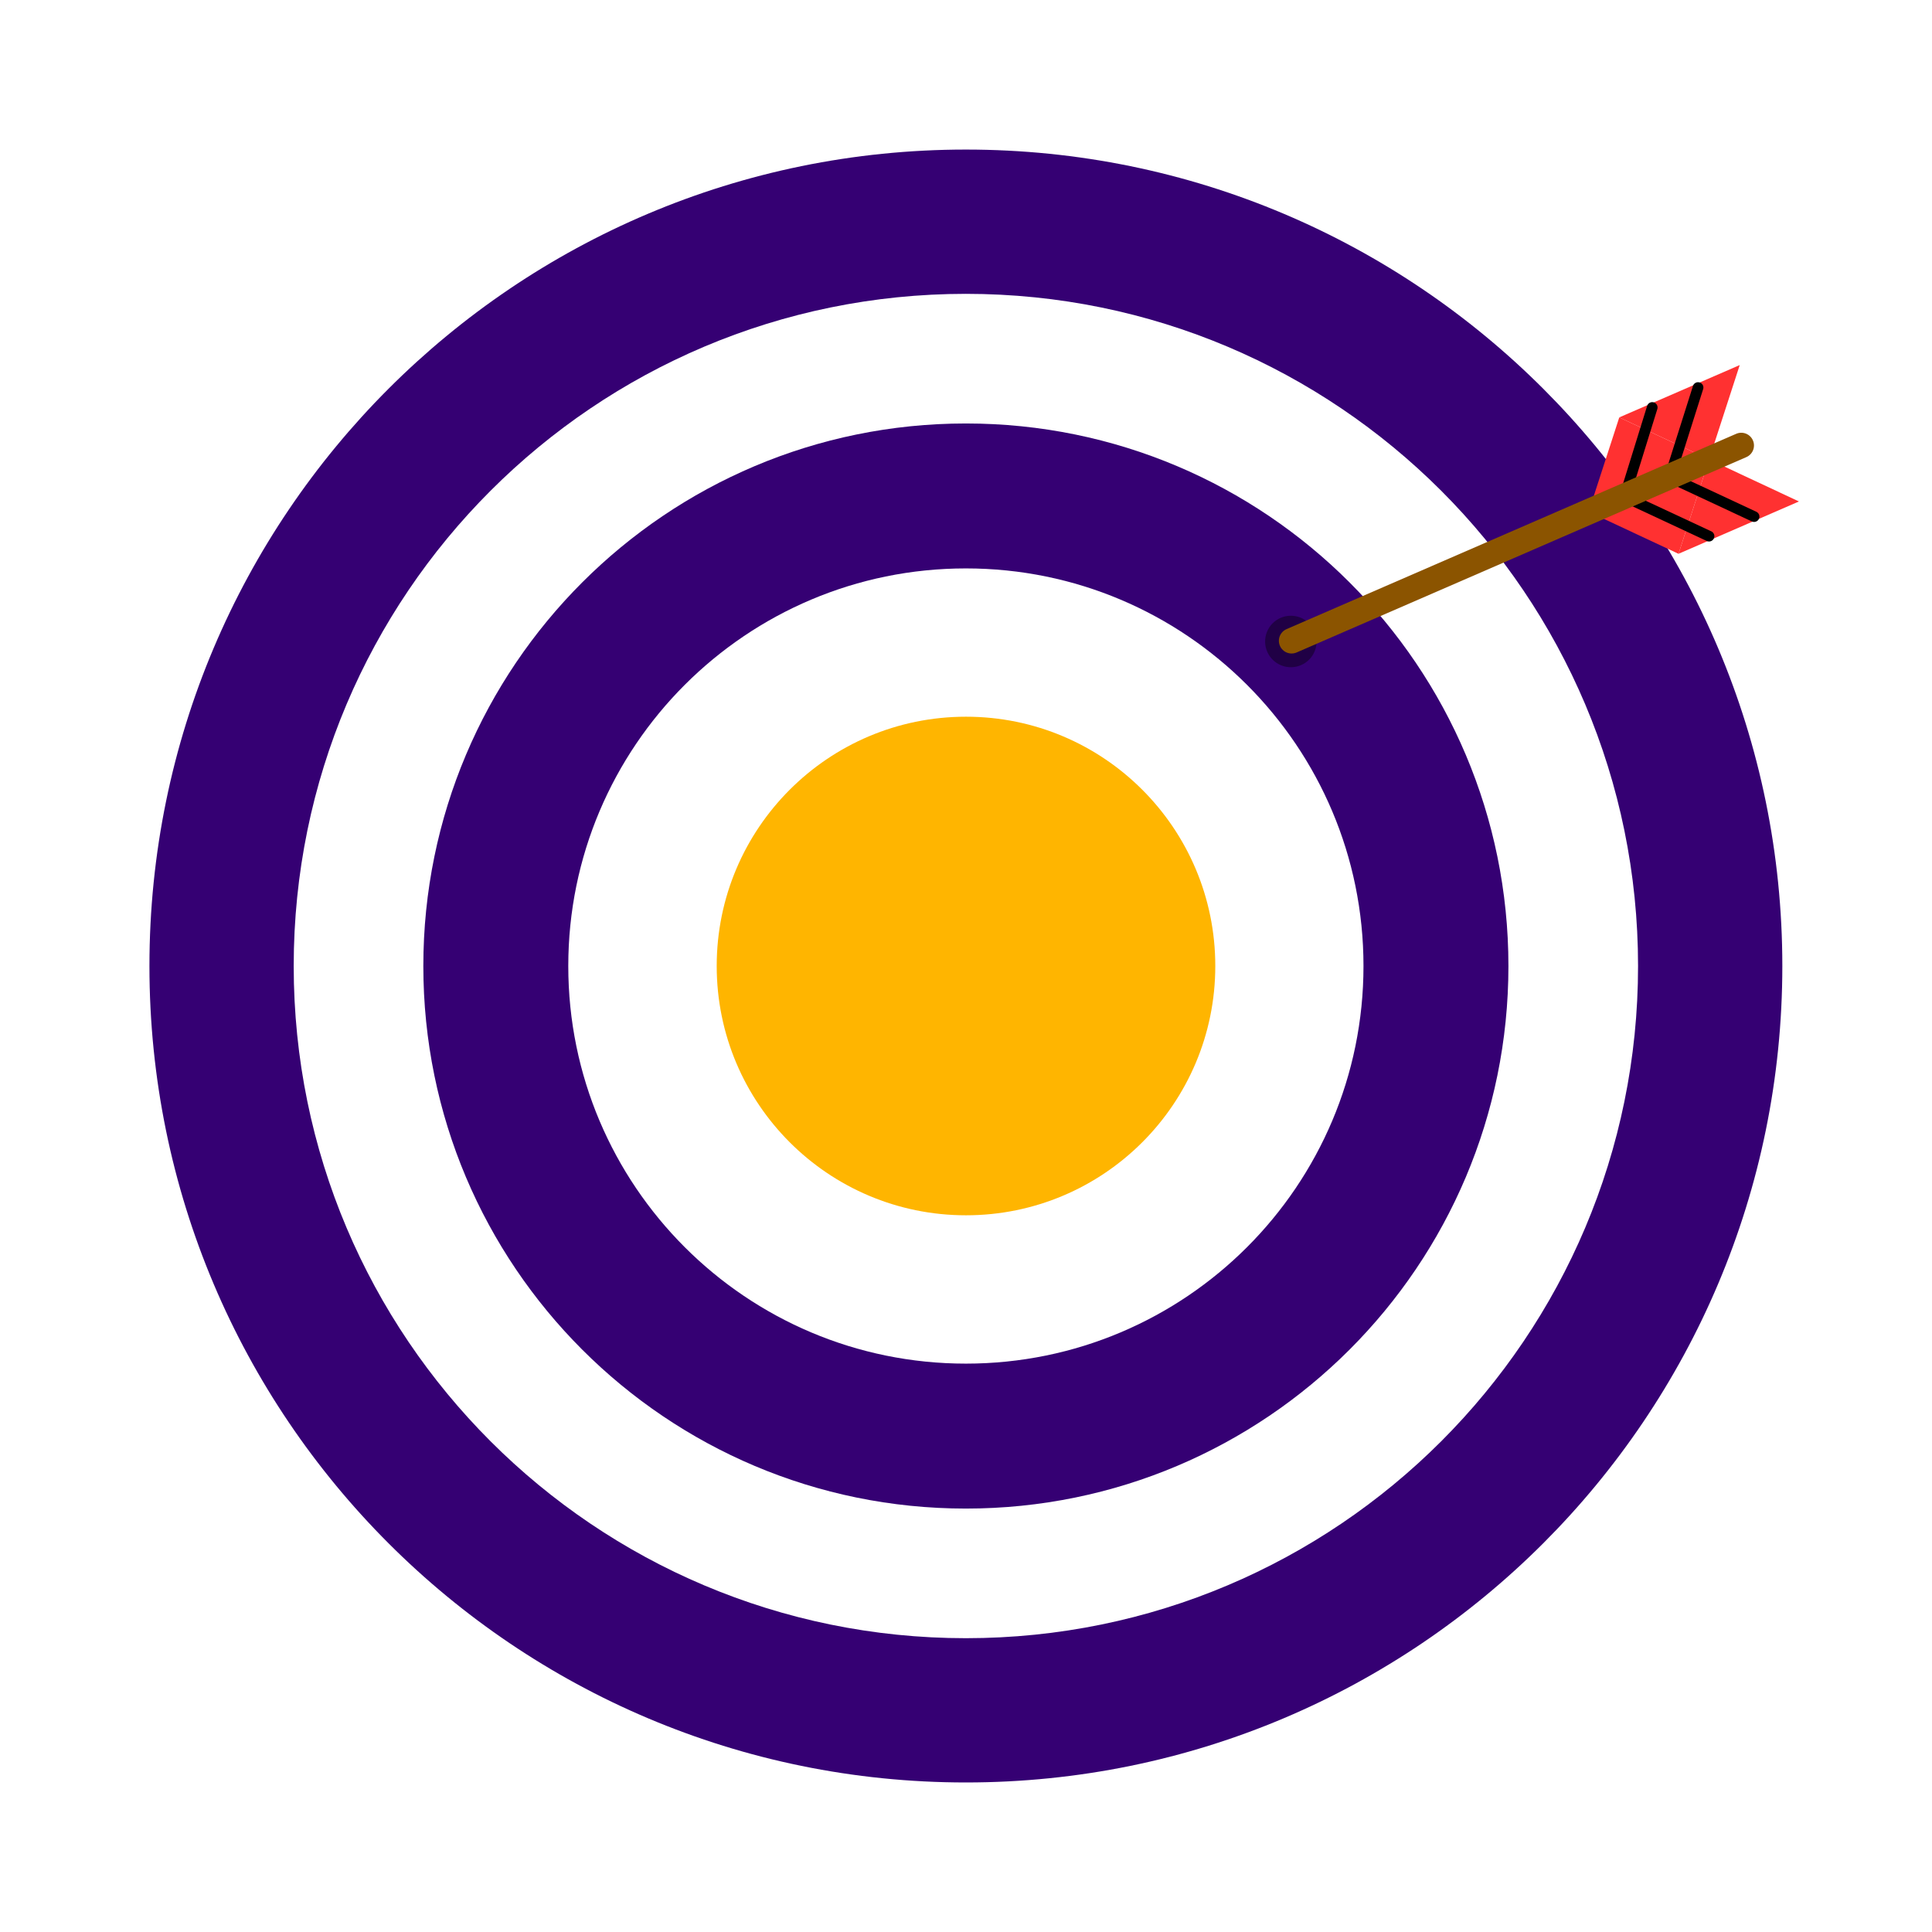
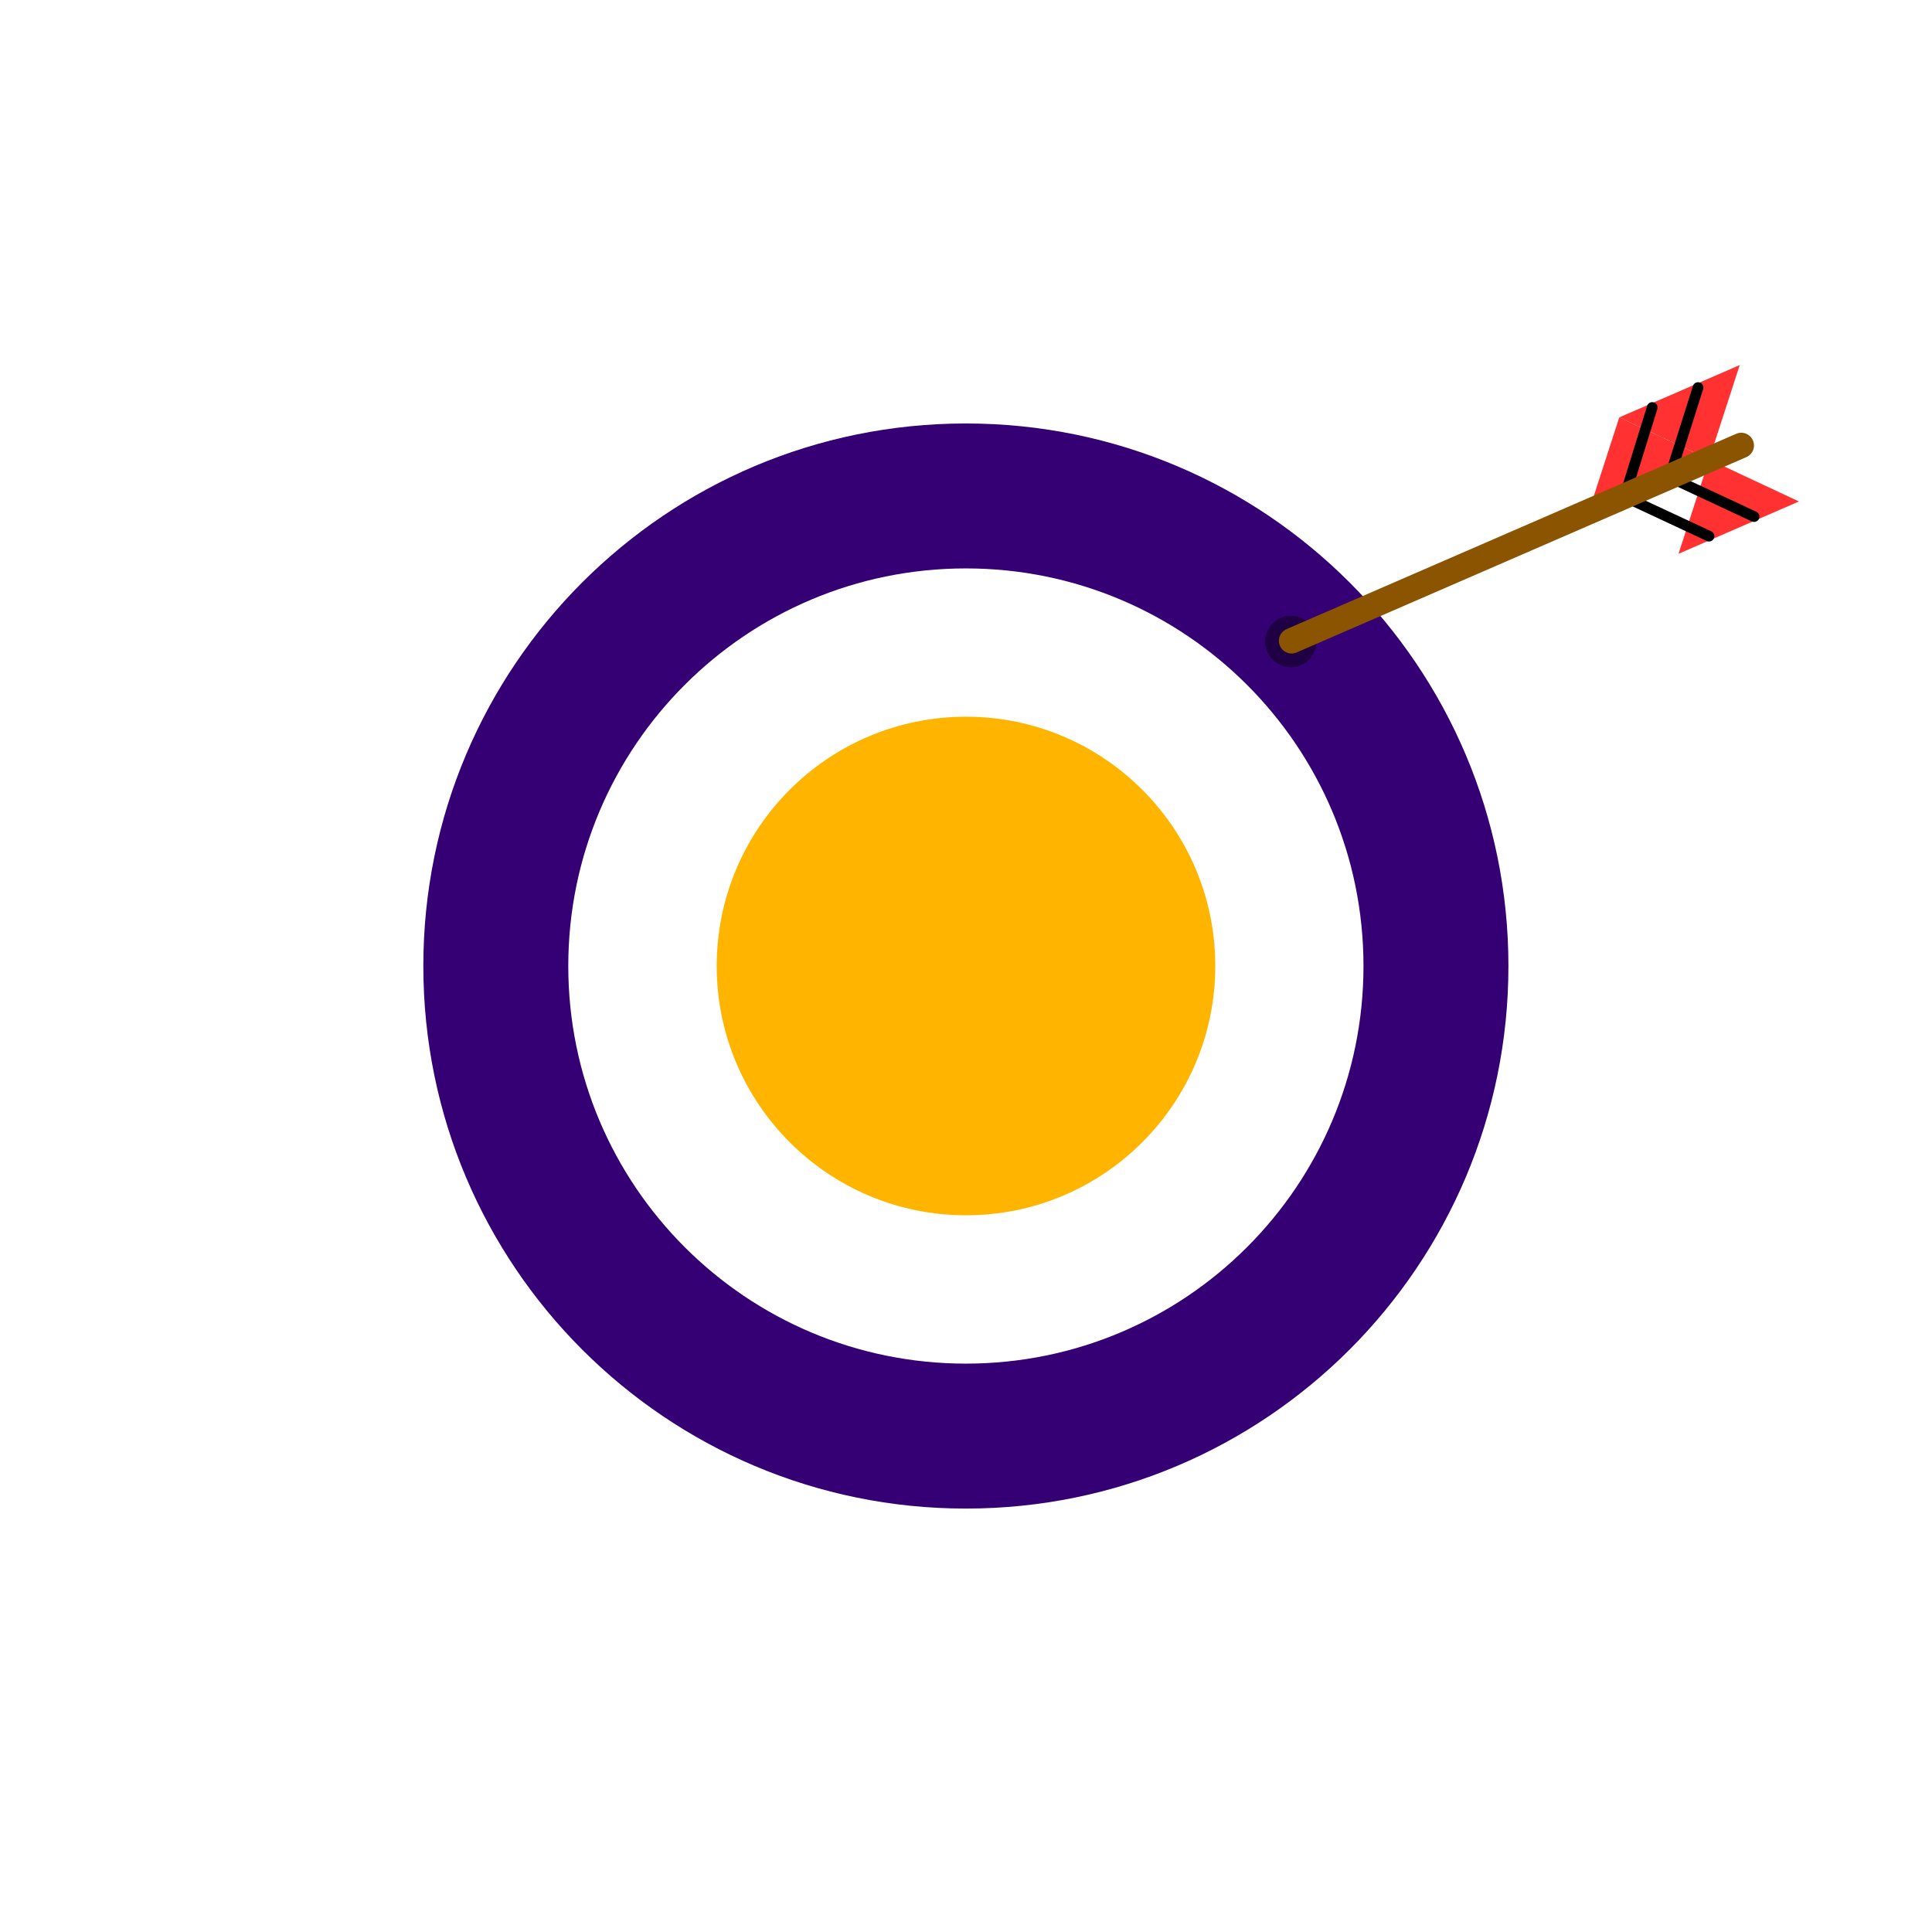
<svg xmlns="http://www.w3.org/2000/svg" width="1080" zoomAndPan="magnify" viewBox="0 0 810 810" height="1080" preserveAspectRatio="xMidYMid meet" version="1.0">
  <defs>
    <filter x="0%" y="0%" width="100%" height="100%" id="880f091c3c">
      <feColorMatrix values="0 0 0 0 1 0 0 0 0 1 0 0 0 0 1 0 0 0 1 0" color-interpolation-filters="sRGB" />
    </filter>
    <clipPath id="29e4eebb75">
      <path d="M 62.68 62.68 L 747.43 62.68 L 747.43 747.43 L 62.68 747.43 Z M 62.68 62.68 " clip-rule="nonzero" />
    </clipPath>
    <clipPath id="029f8c6dcd">
      <path d="M 300.484 300.484 L 509.516 300.484 L 509.516 509.516 L 300.484 509.516 Z M 300.484 300.484 " clip-rule="nonzero" />
    </clipPath>
    <clipPath id="7c8341a5a1">
      <path d="M 405 300.484 C 347.277 300.484 300.484 347.277 300.484 405 C 300.484 462.723 347.277 509.516 405 509.516 C 462.723 509.516 509.516 462.723 509.516 405 C 509.516 347.277 462.723 300.484 405 300.484 Z M 405 300.484 " clip-rule="nonzero" />
    </clipPath>
    <mask id="9414fe263e">
      <g filter="url(#880f091c3c)">
        <rect x="-81" width="972" fill="#000000" y="-81" height="972" fill-opacity="0.4" />
      </g>
    </mask>
    <clipPath id="311d4bafd4">
      <path d="M 2 2 L 24 2 L 24 24 L 2 24 Z M 2 2 " clip-rule="nonzero" />
    </clipPath>
    <clipPath id="a94d1640c4">
      <path d="M 4.473 0.422 L 25.719 4.223 L 21.922 25.469 L 0.676 21.668 Z M 4.473 0.422 " clip-rule="nonzero" />
    </clipPath>
    <clipPath id="3a95cb4825">
      <path d="M 15.098 2.324 C 9.23 1.273 3.625 5.18 2.574 11.047 C 1.523 16.914 5.43 22.52 11.297 23.57 C 17.164 24.617 22.773 20.711 23.82 14.848 C 24.871 8.98 20.965 3.371 15.098 2.324 Z M 15.098 2.324 " clip-rule="nonzero" />
    </clipPath>
    <clipPath id="e436b7d6dd">
      <rect x="0" width="26" y="0" height="26" />
    </clipPath>
    <clipPath id="8e99216c9e">
      <path d="M 703 192 L 755 192 L 755 233 L 703 233 Z M 703 192 " clip-rule="nonzero" />
    </clipPath>
    <clipPath id="d44baf4e9e">
      <path d="M 754.223 210.242 L 703.629 232.219 L 691.211 203.629 L 741.805 181.652 Z M 754.223 210.242 " clip-rule="nonzero" />
    </clipPath>
    <clipPath id="c4d1a6dff8">
      <path d="M 716.555 192.617 L 703.727 232.18 L 754.223 210.242 Z M 716.555 192.617 " clip-rule="nonzero" />
    </clipPath>
    <clipPath id="932b277941">
-       <path d="M 666 192 L 717 192 L 717 233 L 666 233 Z M 666 192 " clip-rule="nonzero" />
-     </clipPath>
+       </clipPath>
    <clipPath id="d3683e0244">
      <path d="M 666.059 214.555 L 716.652 192.578 L 729.074 221.168 L 678.477 243.145 Z M 666.059 214.555 " clip-rule="nonzero" />
    </clipPath>
    <clipPath id="9647b9b13e">
      <path d="M 703.727 232.18 L 716.555 192.617 L 666.059 214.555 Z M 703.727 232.18 " clip-rule="nonzero" />
    </clipPath>
    <clipPath id="bca043516c">
      <path d="M 678 153 L 730 153 L 730 193 L 678 193 Z M 678 153 " clip-rule="nonzero" />
    </clipPath>
    <clipPath id="c8c12cfeaf">
      <path d="M 678.887 174.992 L 729.48 153.016 L 741.902 181.609 L 691.309 203.586 Z M 678.887 174.992 " clip-rule="nonzero" />
    </clipPath>
    <clipPath id="4ac2a85662">
      <path d="M 716.555 192.617 L 729.387 153.059 L 678.887 174.992 Z M 716.555 192.617 " clip-rule="nonzero" />
    </clipPath>
    <clipPath id="909e78e3e2">
      <path d="M 666 174 L 717 174 L 717 215 L 666 215 Z M 666 174 " clip-rule="nonzero" />
    </clipPath>
    <clipPath id="9406c3d191">
      <path d="M 716.555 192.617 L 665.961 214.598 L 653.539 186.004 L 704.137 164.027 Z M 716.555 192.617 " clip-rule="nonzero" />
    </clipPath>
    <clipPath id="05c8f5ce5f">
      <path d="M 678.887 174.992 L 666.059 214.555 L 716.555 192.617 Z M 678.887 174.992 " clip-rule="nonzero" />
    </clipPath>
    <clipPath id="715e738532">
      <path d="M 536 181 L 736 181 L 736 274 L 536 274 Z M 536 181 " clip-rule="nonzero" />
    </clipPath>
    <clipPath id="812229d3fa">
      <path d="M 737.047 189.527 L 538.734 275.672 L 534.488 265.895 L 732.801 179.75 Z M 737.047 189.527 " clip-rule="nonzero" />
    </clipPath>
    <clipPath id="8e02571b92">
      <path d="M 732.156 191.652 L 543.633 273.543 C 542.336 274.105 540.867 274.133 539.555 273.613 C 538.238 273.094 537.184 272.074 536.621 270.777 C 536.059 269.48 536.031 268.016 536.551 266.699 C 537.07 265.383 538.09 264.328 539.387 263.766 L 727.91 181.875 C 729.207 181.312 730.676 181.285 731.988 181.805 C 733.305 182.324 734.359 183.344 734.922 184.641 C 735.488 185.938 735.512 187.402 734.992 188.719 C 734.473 190.035 733.453 191.09 732.156 191.652 Z M 732.156 191.652 " clip-rule="nonzero" />
    </clipPath>
  </defs>
  <rect x="-81" width="972" fill="#ffffff" y="-81" height="972" fill-opacity="1" />
  <rect x="-81" width="972" fill="#ffffff" y="-81" height="972" fill-opacity="1" />
  <g clip-path="url(#29e4eebb75)">
-     <path fill="#350073" d="M 747.25 405.008 C 747.25 594.055 593.992 747.305 404.949 747.305 C 215.902 747.305 62.652 594.055 62.652 405.008 C 62.652 215.965 215.902 62.707 404.949 62.707 C 593.992 62.707 747.25 215.965 747.25 405.008 " fill-opacity="1" fill-rule="nonzero" />
-   </g>
+     </g>
  <path fill="#ffffff" d="M 686.762 405.008 C 686.762 560.652 560.59 686.82 404.949 686.82 C 249.312 686.82 123.137 560.652 123.137 405.008 C 123.137 249.367 249.312 123.195 404.949 123.195 C 560.59 123.195 686.762 249.367 686.762 405.008 " fill-opacity="1" fill-rule="nonzero" />
  <path fill="#350073" d="M 632.414 405.008 C 632.414 530.633 530.578 632.477 404.949 632.477 C 279.324 632.477 177.484 530.633 177.484 405.008 C 177.484 279.383 279.324 177.543 404.949 177.543 C 530.578 177.543 632.414 279.383 632.414 405.008 " fill-opacity="1" fill-rule="nonzero" />
  <path fill="#ffffff" d="M 571.648 405.008 C 571.648 497.074 497.016 571.707 404.949 571.707 C 312.887 571.707 238.254 497.074 238.254 405.008 C 238.254 312.941 312.887 238.309 404.949 238.309 C 497.016 238.309 571.648 312.941 571.648 405.008 " fill-opacity="1" fill-rule="nonzero" />
  <path fill="#350073" d="M 506.457 405.008 C 506.457 461.07 461.008 506.516 404.949 506.516 C 348.887 506.516 303.441 461.07 303.441 405.008 C 303.441 348.949 348.887 303.504 404.949 303.504 C 461.008 303.504 506.457 348.949 506.457 405.008 " fill-opacity="1" fill-rule="nonzero" />
  <g clip-path="url(#029f8c6dcd)">
    <g clip-path="url(#7c8341a5a1)">
      <path fill="#ffb500" d="M 300.484 300.484 L 509.516 300.484 L 509.516 509.516 L 300.484 509.516 Z M 300.484 300.484 " fill-opacity="1" fill-rule="nonzero" />
    </g>
  </g>
  <g mask="url(#9414fe263e)">
    <g transform="matrix(1, 0, 0, 1, 528, 256)">
      <g clip-path="url(#e436b7d6dd)">
        <g clip-path="url(#311d4bafd4)">
          <g clip-path="url(#a94d1640c4)">
            <g clip-path="url(#3a95cb4825)">
              <path fill="#000000" d="M 4.473 0.422 L 25.719 4.223 L 21.922 25.469 L 0.676 21.668 Z M 4.473 0.422 " fill-opacity="1" fill-rule="nonzero" />
            </g>
          </g>
        </g>
      </g>
    </g>
  </g>
  <g clip-path="url(#8e99216c9e)">
    <g clip-path="url(#d44baf4e9e)">
      <g clip-path="url(#c4d1a6dff8)">
        <path fill="#ff3131" d="M 754.223 210.242 L 703.742 232.172 L 691.32 203.578 L 741.805 181.652 Z M 754.223 210.242 " fill-opacity="1" fill-rule="nonzero" />
      </g>
    </g>
  </g>
  <g clip-path="url(#932b277941)">
    <g clip-path="url(#d3683e0244)">
      <g clip-path="url(#9647b9b13e)">
        <path fill="#ff3131" d="M 666.059 214.555 L 716.543 192.625 L 728.961 221.219 L 678.477 243.145 Z M 666.059 214.555 " fill-opacity="1" fill-rule="nonzero" />
      </g>
    </g>
  </g>
  <g clip-path="url(#bca043516c)">
    <g clip-path="url(#c8c12cfeaf)">
      <g clip-path="url(#4ac2a85662)">
        <path fill="#ff3131" d="M 678.887 174.992 L 729.371 153.066 L 741.789 181.656 L 691.309 203.586 Z M 678.887 174.992 " fill-opacity="1" fill-rule="nonzero" />
      </g>
    </g>
  </g>
  <g clip-path="url(#909e78e3e2)">
    <g clip-path="url(#9406c3d191)">
      <g clip-path="url(#05c8f5ce5f)">
        <path fill="#ff3131" d="M 716.555 192.617 L 666.07 214.547 L 653.652 185.953 L 704.137 164.027 Z M 716.555 192.617 " fill-opacity="1" fill-rule="nonzero" />
      </g>
    </g>
  </g>
  <path stroke-linecap="round" transform="matrix(-0.15, -0.07, 0.07, -0.15, 736.49, 219.558)" fill="none" stroke-linejoin="miter" d="M 13.492 13.501 L 238.071 13.506 " stroke="#000000" stroke-width="27" stroke-opacity="1" stroke-miterlimit="4" />
  <path stroke-linecap="round" transform="matrix(-0.15, -0.07, 0.07, -0.15, 717.604, 227.761)" fill="none" stroke-linejoin="miter" d="M 13.499 13.502 L 238.046 13.496 " stroke="#000000" stroke-width="27" stroke-opacity="1" stroke-miterlimit="4" />
  <path stroke-linecap="round" transform="matrix(-0.05, 0.158, -0.158, -0.05, 714.726, 161.021)" fill="none" stroke-linejoin="miter" d="M 13.496 13.505 L 240.735 13.491 " stroke="#000000" stroke-width="27" stroke-opacity="1" stroke-miterlimit="4" />
  <path stroke-linecap="round" transform="matrix(-0.049, 0.158, -0.158, -0.049, 695.504, 169.358)" fill="none" stroke-linejoin="miter" d="M 13.495 13.498 L 239.278 13.501 " stroke="#000000" stroke-width="27" stroke-opacity="1" stroke-miterlimit="4" />
  <g clip-path="url(#715e738532)">
    <g clip-path="url(#812229d3fa)">
      <g clip-path="url(#8e02571b92)">
        <path fill="#8b5400" d="M 737.047 189.527 L 538.734 275.672 L 534.488 265.895 L 732.801 179.75 Z M 737.047 189.527 " fill-opacity="1" fill-rule="nonzero" />
      </g>
    </g>
  </g>
</svg>